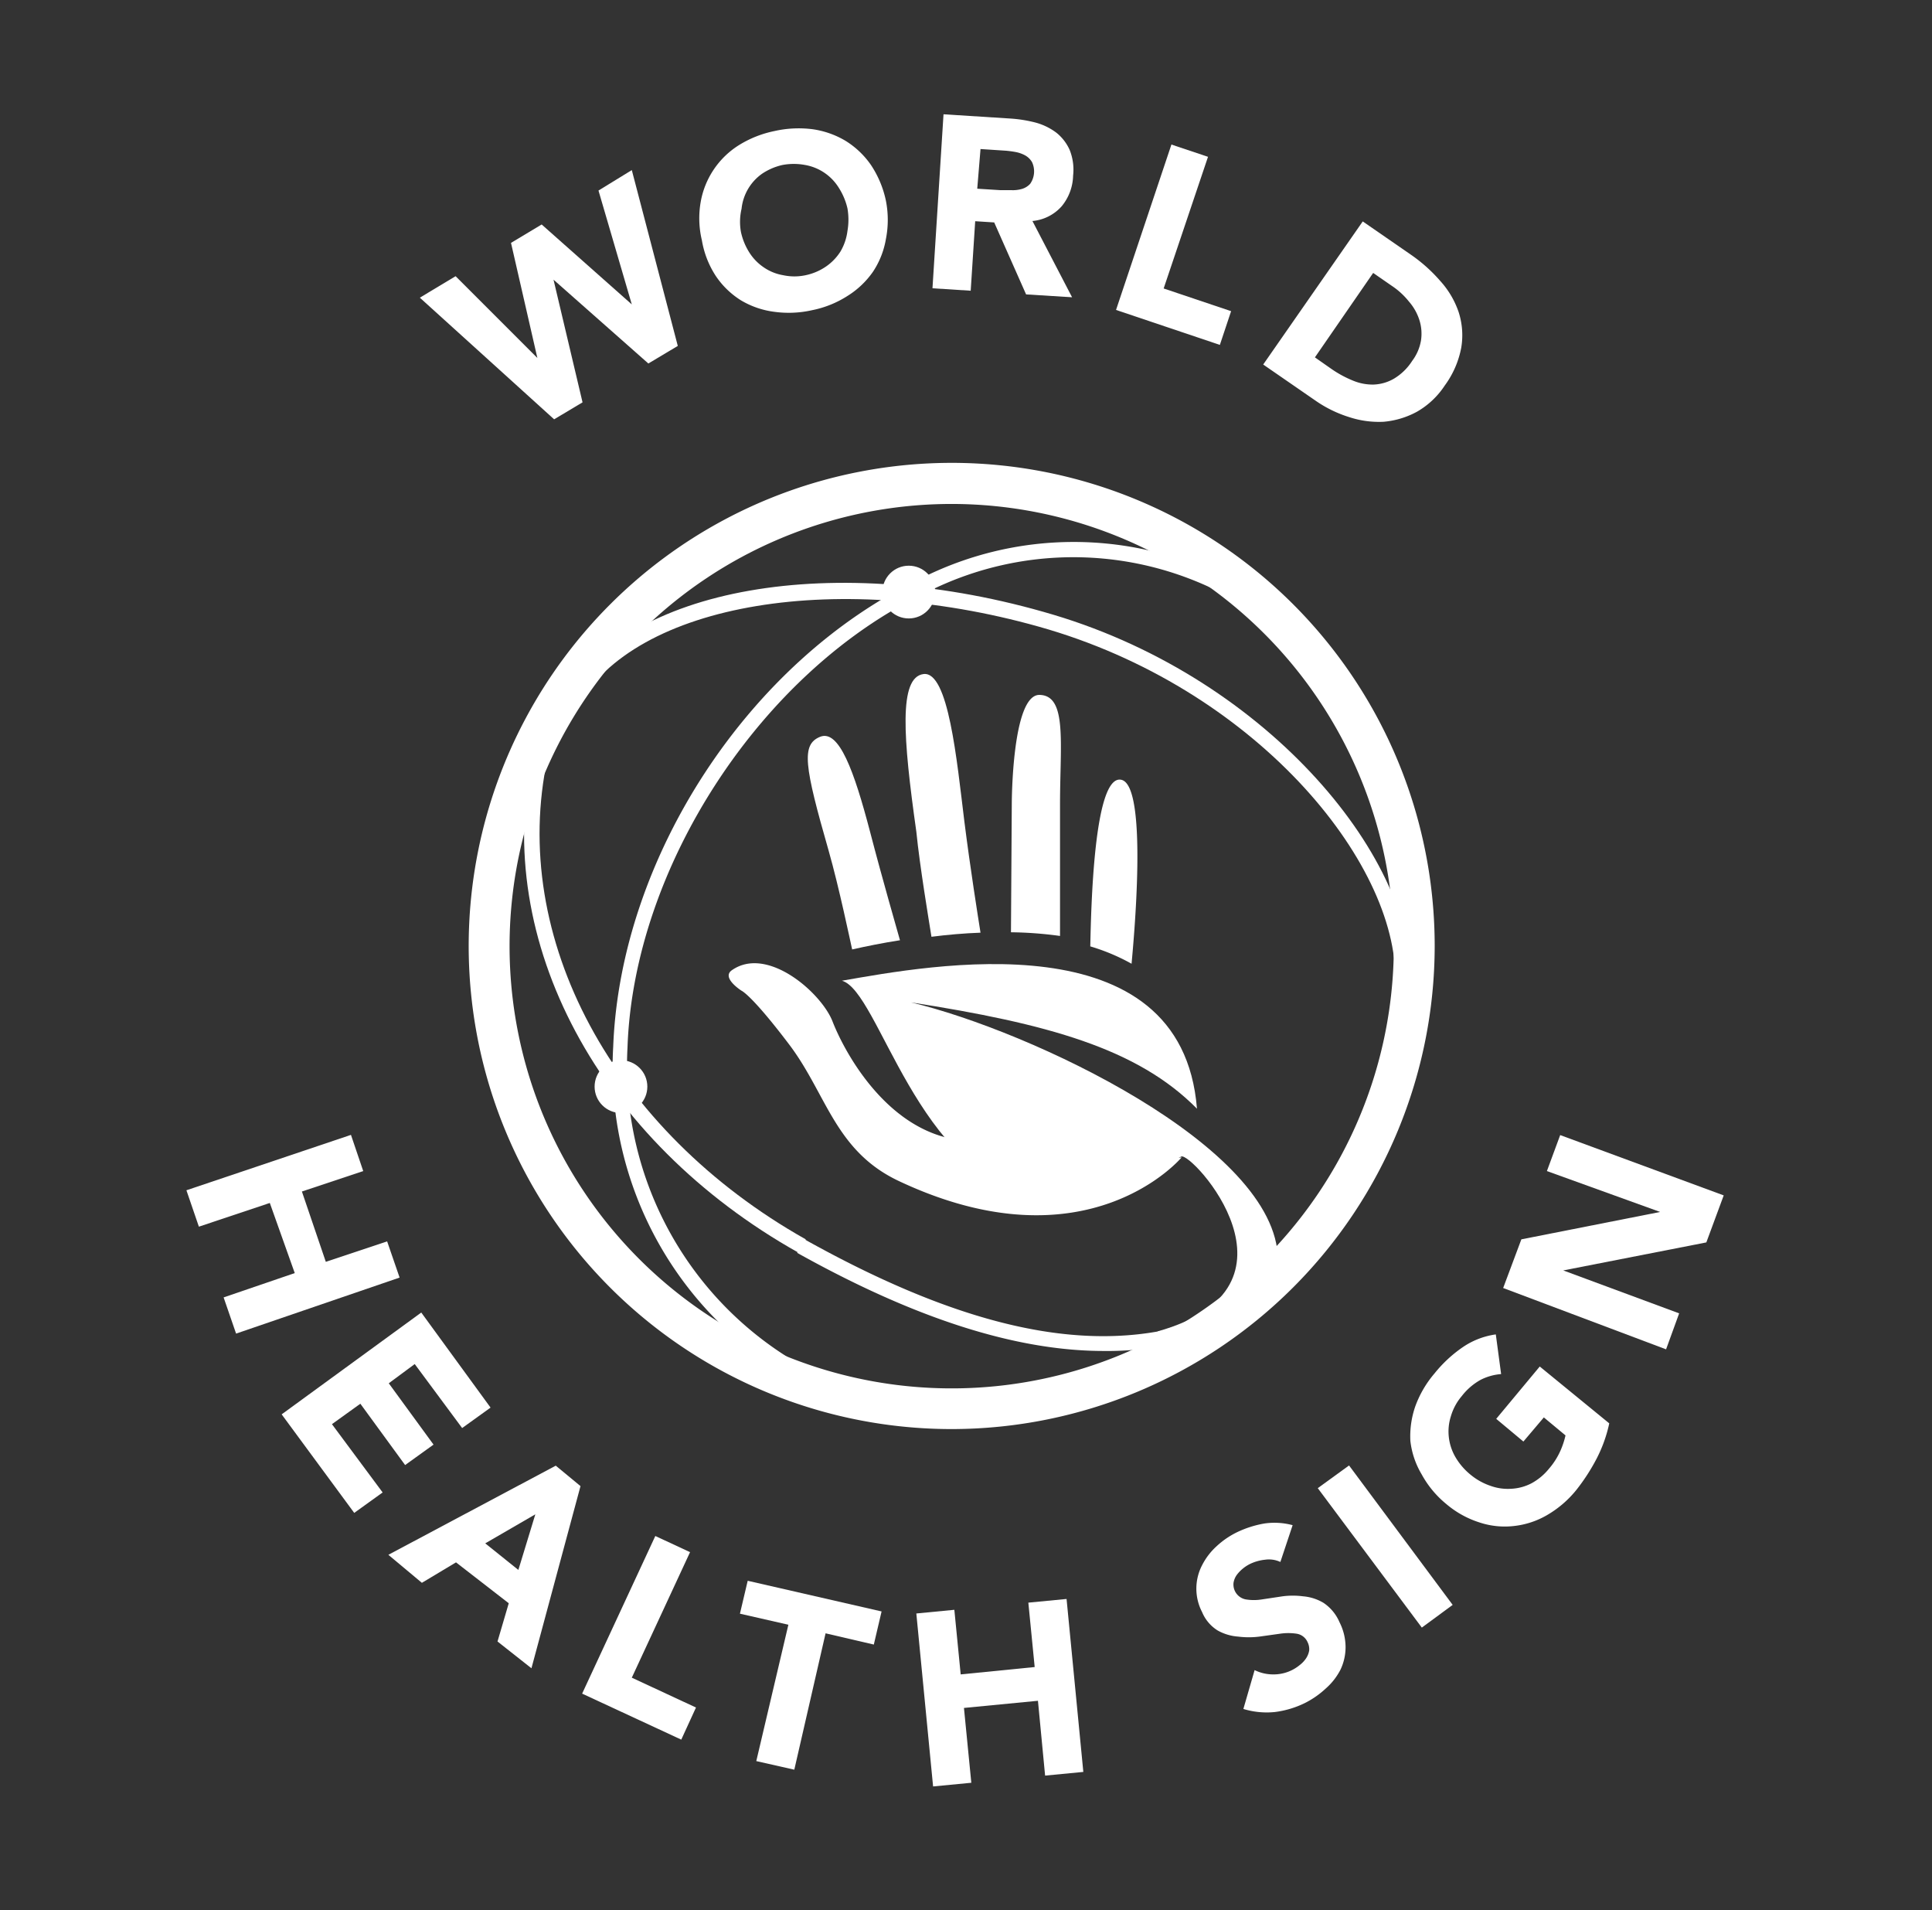
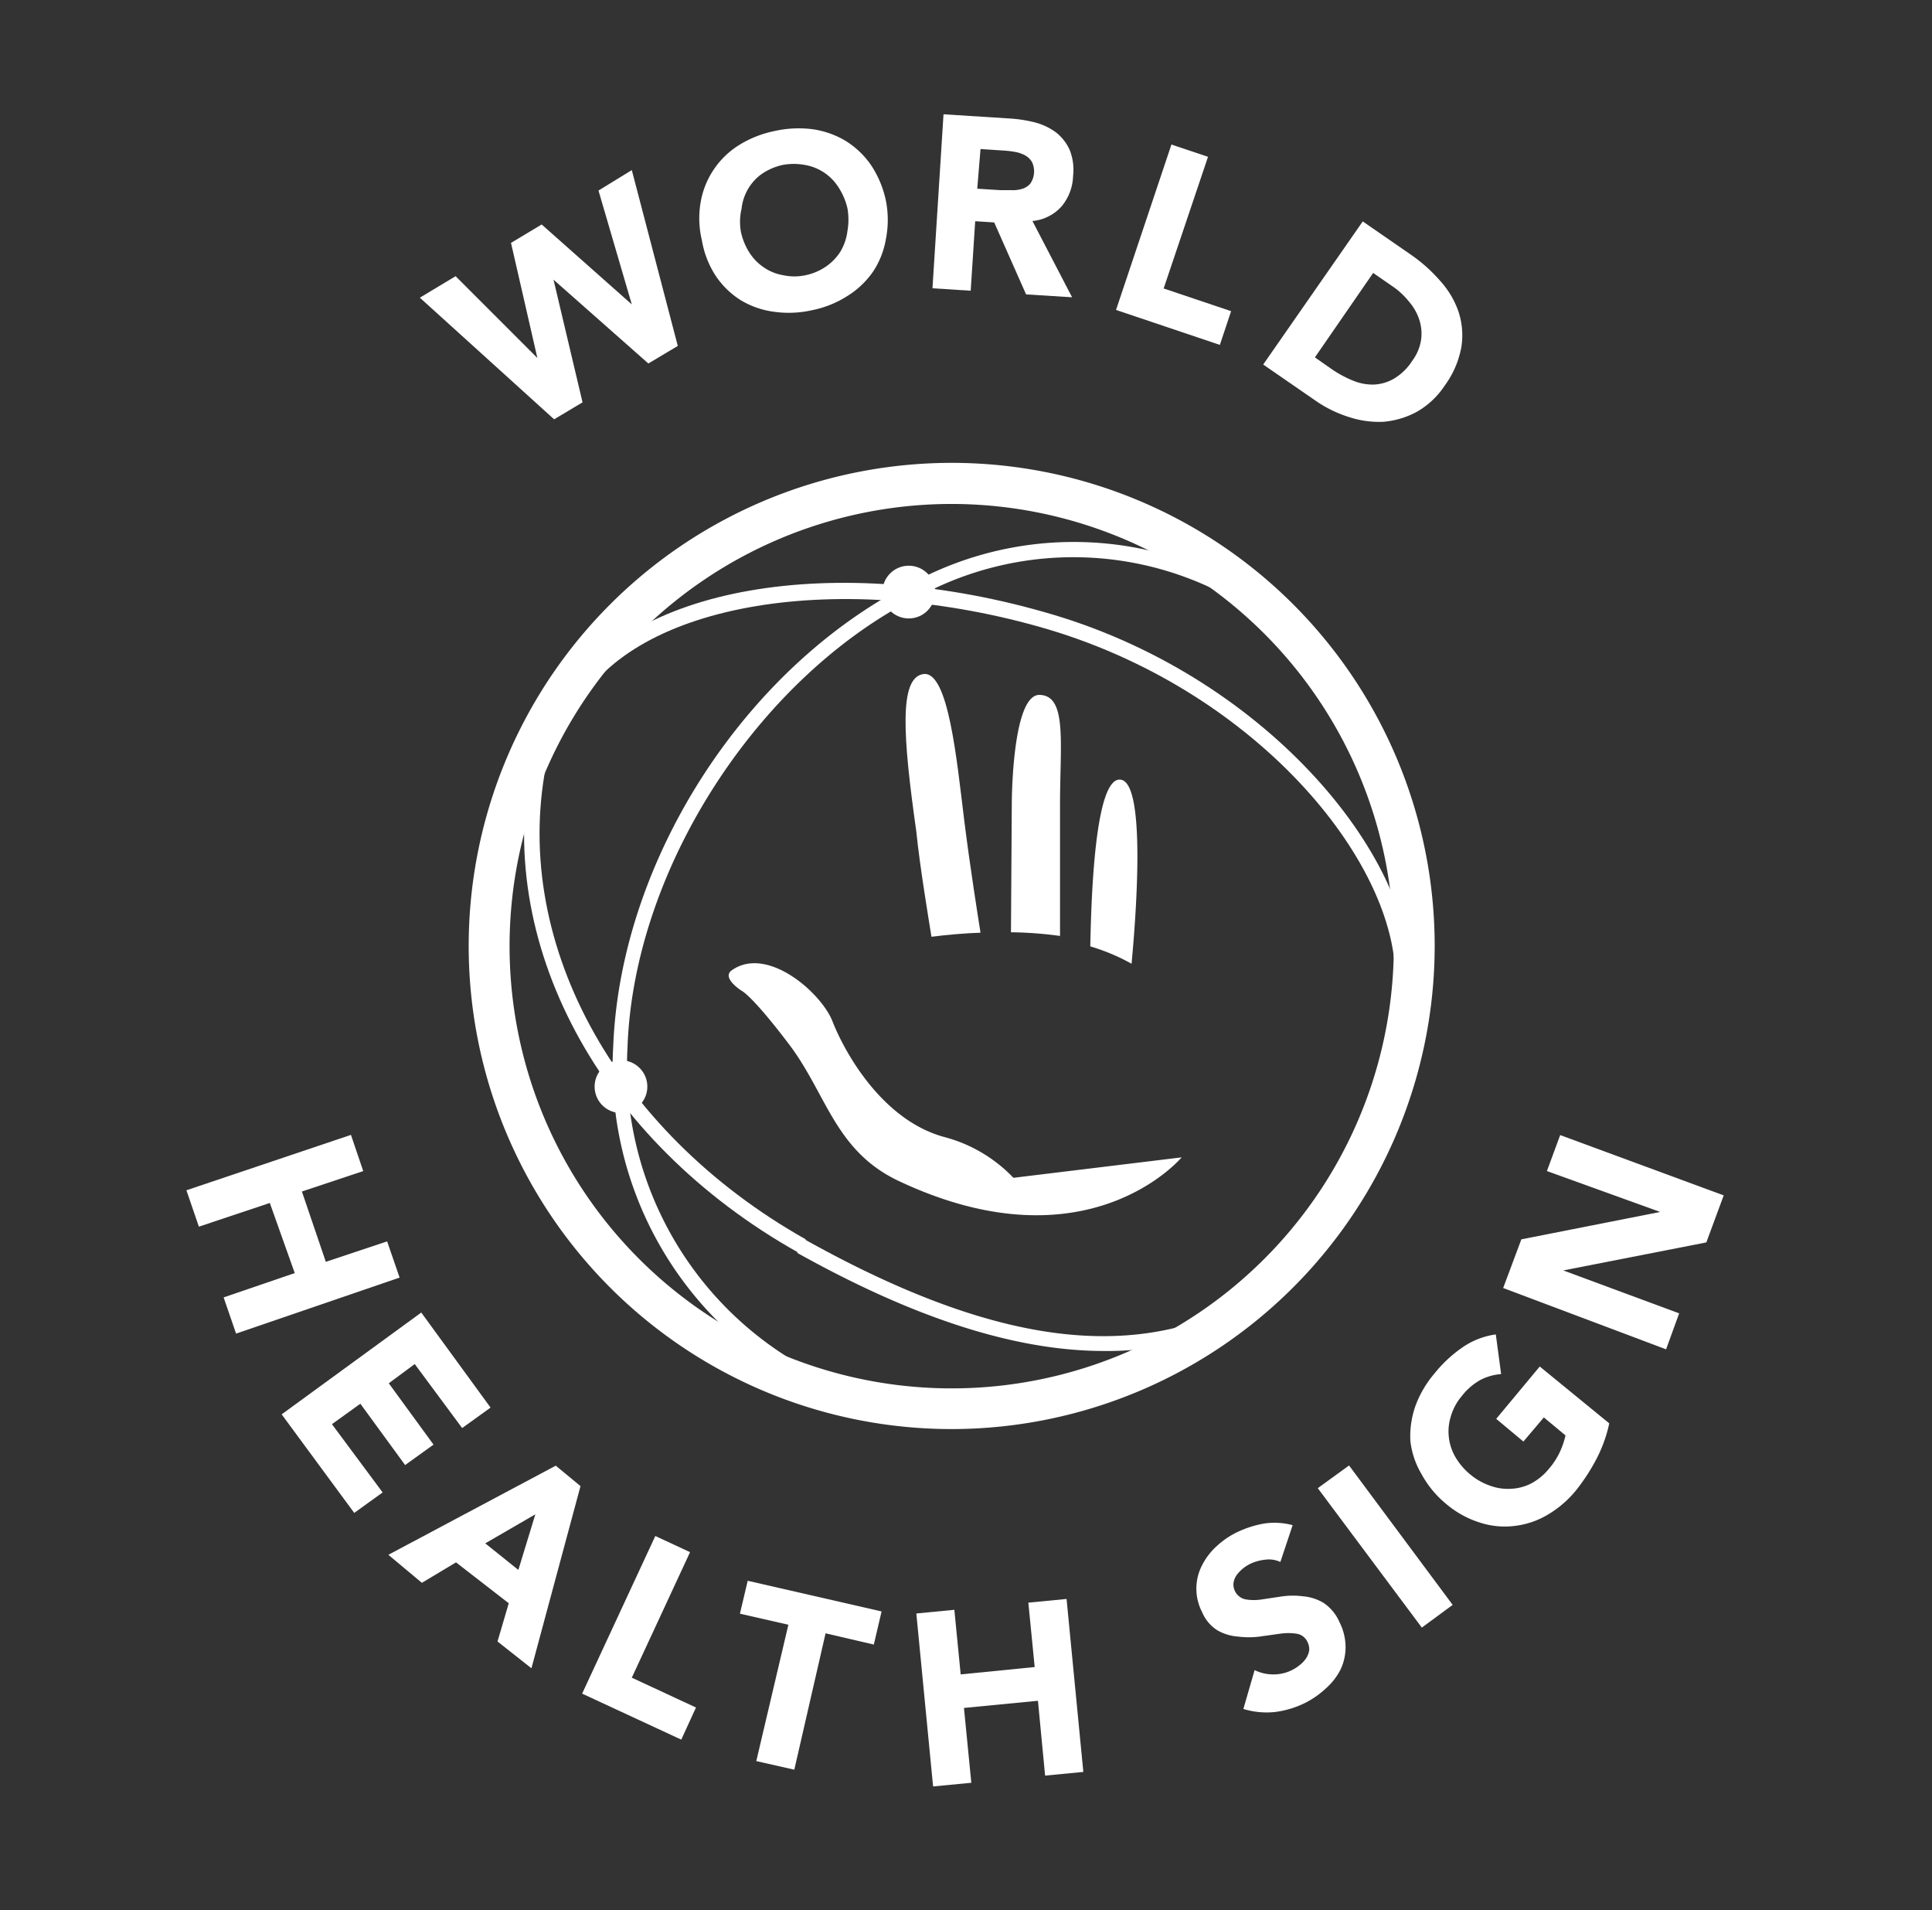
<svg xmlns="http://www.w3.org/2000/svg" id="Livello_1" data-name="Livello 1" viewBox="0 0 94.52 93.43">
  <rect x="0" y="0" width="94.52" height="93.43" fill="#333333" stroke="none" />
  <defs>
    <style>.cls-1{fill:#fff;}</style>
  </defs>
  <title>Tavola disegno 1</title>
  <path class="cls-1" d="M39.06,61.27c-9.74-5.46-15-15.25-13-24.35l.73.16C24.89,45.86,30,55.32,39.42,60.62Z" />
  <path class="cls-1" d="M54,66.08c-4.31,0-9.27-1.6-15-4.8l.36-.66C48,65.44,54.54,66.55,60,64.09l.3.69A15,15,0,0,1,54,66.08Z" />
-   <path class="cls-1" d="M58.56,54.23c-.75-9.36-13.11-7-17.37-6.26,1.84.51,3.64,9.5,9.6,10.6,4.15.75,5.19-1.08,7-2,.5-.25,6.58,6.38-1.15,8.55.08.47,4,1.37,5.88-3.53-.06-5.53-12.14-11.18-17.95-12.56C51.24,50.07,55.65,51.28,58.56,54.23Z" />
  <path class="cls-1" d="M46.57,69.9A23.63,23.63,0,1,1,70.19,46.28,23.65,23.65,0,0,1,46.57,69.9Zm0-45.25A21.63,21.63,0,1,0,68.19,46.28,21.65,21.65,0,0,0,46.57,24.65Z" />
  <path class="cls-1" d="M39.22,67.68A17.56,17.56,0,0,1,30,51.2c.35-9.27,6.65-18.89,15-22.88A16.56,16.56,0,0,1,62.7,30l-.44.6a15.87,15.87,0,0,0-17-1.59C37.29,32.81,31,42.37,30.7,51.23A16.83,16.83,0,0,0,39.6,67Z" />
  <path class="cls-1" d="M69,48.26l-.75,0c.35-5.76-6.52-14.35-16.95-17.47-10.13-3-20.28-1.34-23.1,3.85l-.66-.36c3-5.58,13.35-7.39,24-4.21S69.39,42.22,69,48.26Z" />
  <path class="cls-1" d="M36.28,48.46s-1-.63-.48-1c1.74-1.23,4.39,1.11,4.93,2.5s2.36,4.8,5.45,5.65a7.21,7.21,0,0,1,3.4,2l8.23-1S53.22,62.11,44,57.78c-3.15-1.47-3.55-4.26-5.39-6.69S36.28,48.46,36.28,48.46Z" />
-   <path class="cls-1" d="M41.69,46.44c.71-.16,1.5-.32,2.34-.45-.16-.58-.84-2.91-1.47-5.33-.77-2.93-1.51-5-2.44-4.62s-.77,1.42.42,5.57C41.05,43.4,41.59,46,41.69,46.44Z" />
  <path class="cls-1" d="M45.57,45.82c.78-.1,1.59-.17,2.4-.2-.13-.82-.5-3.14-.79-5.44-.37-3-.78-7.37-2-7.21s-1,3.11-.35,7.71C45,42.38,45.44,45,45.57,45.82Z" />
  <path class="cls-1" d="M49.46,45.6a19,19,0,0,1,2.4.18c0-.87,0-3.91,0-6.43,0-3,.36-5.33-1-5.36s-1.36,5.33-1.36,5.33Z" />
  <path class="cls-1" d="M55.36,47.14c.08-.9.84-8.74-.51-9s-1.47,6.42-1.51,8.15A9.89,9.89,0,0,1,55.36,47.14Z" />
  <circle class="cls-1" cx="44.46" cy="28.96" r="1.29" />
  <circle class="cls-1" cx="30.38" cy="53.15" r="1.29" />
  <path class="cls-1" d="M20.54,14.56l1.75-1.05,4,4h0L25,11.88l1.5-.9,4.41,3.91,0,0L29.28,9.32l1.63-1,2.25,8.6-1.44.86-4.64-4.1,0,0,1.42,6-1.39.83Z" />
  <path class="cls-1" d="M34.34,11.76a4.62,4.62,0,0,1-.06-1.88A4.12,4.12,0,0,1,36.15,7.1a5.28,5.28,0,0,1,1.74-.69,5.37,5.37,0,0,1,1.86-.09,4.34,4.34,0,0,1,1.62.57,4.21,4.21,0,0,1,1.24,1.18,5,5,0,0,1,.73,1.74,4.85,4.85,0,0,1,0,1.89,4.12,4.12,0,0,1-.63,1.59,4.24,4.24,0,0,1-1.24,1.18,5,5,0,0,1-1.73.7,5.18,5.18,0,0,1-1.87.08,4.22,4.22,0,0,1-1.62-.56,4.09,4.09,0,0,1-1.23-1.19A4.55,4.55,0,0,1,34.34,11.76Zm1.91-.41a3.1,3.1,0,0,0,.41,1,2.47,2.47,0,0,0,.71.73,2.36,2.36,0,0,0,.94.38,2.61,2.61,0,0,0,1.11,0,2.76,2.76,0,0,0,1-.43,2.55,2.55,0,0,0,.7-.73,2.61,2.61,0,0,0,.34-1,3.23,3.23,0,0,0,0-1.11,3.2,3.2,0,0,0-.42-1,2.43,2.43,0,0,0-1.65-1.12,3,3,0,0,0-1.11,0,2.94,2.94,0,0,0-1,.43,2.4,2.4,0,0,0-1,1.71A2.79,2.79,0,0,0,36.25,11.35Z" />
  <path class="cls-1" d="M46.16,5.59l3.3.21a6.61,6.61,0,0,1,1.22.2,3,3,0,0,1,1,.49,2.26,2.26,0,0,1,.65.84,2.59,2.59,0,0,1,.17,1.26,2.44,2.44,0,0,1-.56,1.5,2.17,2.17,0,0,1-1.43.72l1.94,3.73L50.2,14.4l-1.56-3.52-.93-.06-.22,3.4-1.87-.12Zm1.65,3.64,1.11.07.54,0A1.6,1.6,0,0,0,50,9.24a.88.88,0,0,0,.4-.25,1.06,1.06,0,0,0,.09-1.06.89.89,0,0,0-.32-.32,1.57,1.57,0,0,0-.46-.17,5,5,0,0,0-.52-.07l-1.22-.08Z" />
  <path class="cls-1" d="M57.31,7.07l1.79.6-2.17,6.44,3.3,1.11-.55,1.65L54.6,15.16Z" />
  <path class="cls-1" d="M66.67,10.83,69,12.44a7.66,7.66,0,0,1,1.46,1.3,4.34,4.34,0,0,1,.9,1.52A3.68,3.68,0,0,1,71.49,17a4.54,4.54,0,0,1-.81,1.86,4,4,0,0,1-1.36,1.28,4.16,4.16,0,0,1-1.63.49A4.67,4.67,0,0,1,66,20.4a6,6,0,0,1-1.65-.81L61.8,17.83Zm-2.34,6.65.8.56a5.38,5.38,0,0,0,1.07.58,2.49,2.49,0,0,0,1,.19,2.13,2.13,0,0,0,1-.29,2.71,2.71,0,0,0,.89-.87,2.28,2.28,0,0,0,.43-1,2.2,2.2,0,0,0-.08-1,2.55,2.55,0,0,0-.51-.9,3.65,3.65,0,0,0-.84-.77l-.91-.63Z" />
  <path class="cls-1" d="M17.17,55.51l.6,1.77-3,1,1.17,3.44,3-1,.61,1.77-8,2.74-.61-1.77,3.48-1.19L13.2,58.84,9.73,60l-.61-1.78Z" />
  <path class="cls-1" d="M20.61,64.2,24,68.85l-1.39,1-2.32-3.13-1.27.94,2.19,3-1.39,1-2.19-3-1.39,1L18.72,73l-1.39,1-3.55-4.82Z" />
  <path class="cls-1" d="M27.19,71.69l1.21,1L26,81.6l-1.66-1.31.55-1.87-2.58-2-1.67,1L19,76.05Zm-1,2.38-2.45,1.42,1.62,1.3Z" />
  <path class="cls-1" d="M32.06,75.13l1.7.79-2.85,6.14,3.14,1.46-.72,1.57-4.85-2.25Z" />
  <path class="cls-1" d="M38.57,79.47l-2.37-.54.38-1.61,6.55,1.5-.38,1.62-2.36-.55-1.53,6.67L37,86.14Z" />
  <path class="cls-1" d="M44.83,78.92l1.86-.18L47,81.9l3.62-.36-.31-3.15,1.87-.18L53,86.67l-1.87.18-.35-3.66-3.62.35.36,3.66-1.87.18Z" />
  <path class="cls-1" d="M62.64,76.4a1.33,1.33,0,0,0-.75-.11,2.24,2.24,0,0,0-.72.2,1.81,1.81,0,0,0-.36.23,1.77,1.77,0,0,0-.3.31.91.91,0,0,0-.16.38.74.74,0,0,0,.59.82,2.46,2.46,0,0,0,.81,0l1-.15a3.88,3.88,0,0,1,1,0,2.32,2.32,0,0,1,1,.32,2.15,2.15,0,0,1,.78.94,2.71,2.71,0,0,1,.3,1.23,2.57,2.57,0,0,1-.25,1.1,3.12,3.12,0,0,1-.72.92,4.37,4.37,0,0,1-1,.7,4.64,4.64,0,0,1-1.49.45,3.91,3.91,0,0,1-1.54-.15l.55-1.9a2.06,2.06,0,0,0,.91.21,2,2,0,0,0,1.3-.46,1.37,1.37,0,0,0,.31-.33,1,1,0,0,0,.15-.38.77.77,0,0,0-.08-.41.7.7,0,0,0-.53-.41,2.75,2.75,0,0,0-.82,0l-1,.14a4.16,4.16,0,0,1-1.05,0,2.39,2.39,0,0,1-1-.3,1.93,1.93,0,0,1-.76-.9,2.48,2.48,0,0,1,0-2.29,3.21,3.21,0,0,1,.7-.92,4.11,4.11,0,0,1,1-.69,5.11,5.11,0,0,1,1.34-.43,3.43,3.43,0,0,1,1.39.08Z" />
  <path class="cls-1" d="M64.47,72.79,66,71.68l5.07,6.82-1.51,1.11Z" />
  <path class="cls-1" d="M78.73,69.62a6.86,6.86,0,0,1-.62,1.73,9.62,9.62,0,0,1-1,1.54,5.17,5.17,0,0,1-1.41,1.21,4.09,4.09,0,0,1-1.62.54,3.93,3.93,0,0,1-1.69-.17,4.7,4.7,0,0,1-1.64-.91,4.91,4.91,0,0,1-1.2-1.45A4.08,4.08,0,0,1,69,70.48a4.47,4.47,0,0,1,.24-1.69,5.21,5.21,0,0,1,.94-1.61,6.44,6.44,0,0,1,1.39-1.29,3.78,3.78,0,0,1,1.61-.62l.26,1.94a2.67,2.67,0,0,0-1,.28,3,3,0,0,0-.92.79,2.69,2.69,0,0,0-.54,1,2.44,2.44,0,0,0-.1,1,2.49,2.49,0,0,0,.33,1,3.16,3.16,0,0,0,.72.84,3.09,3.09,0,0,0,1,.56,2.48,2.48,0,0,0,1,.14,2.39,2.39,0,0,0,1-.27,2.83,2.83,0,0,0,.85-.71,3.52,3.52,0,0,0,.57-.9,4.07,4.07,0,0,0,.24-.73l-1.06-.88-1,1.18-1.33-1.11,2.13-2.56Z" />
  <path class="cls-1" d="M73.54,63l.89-2.38,6.79-1.34v0l-5.54-2,.65-1.76,8,2.95-.85,2.3-7,1.37v0l5.67,2.1L81.51,66Z" />
</svg>